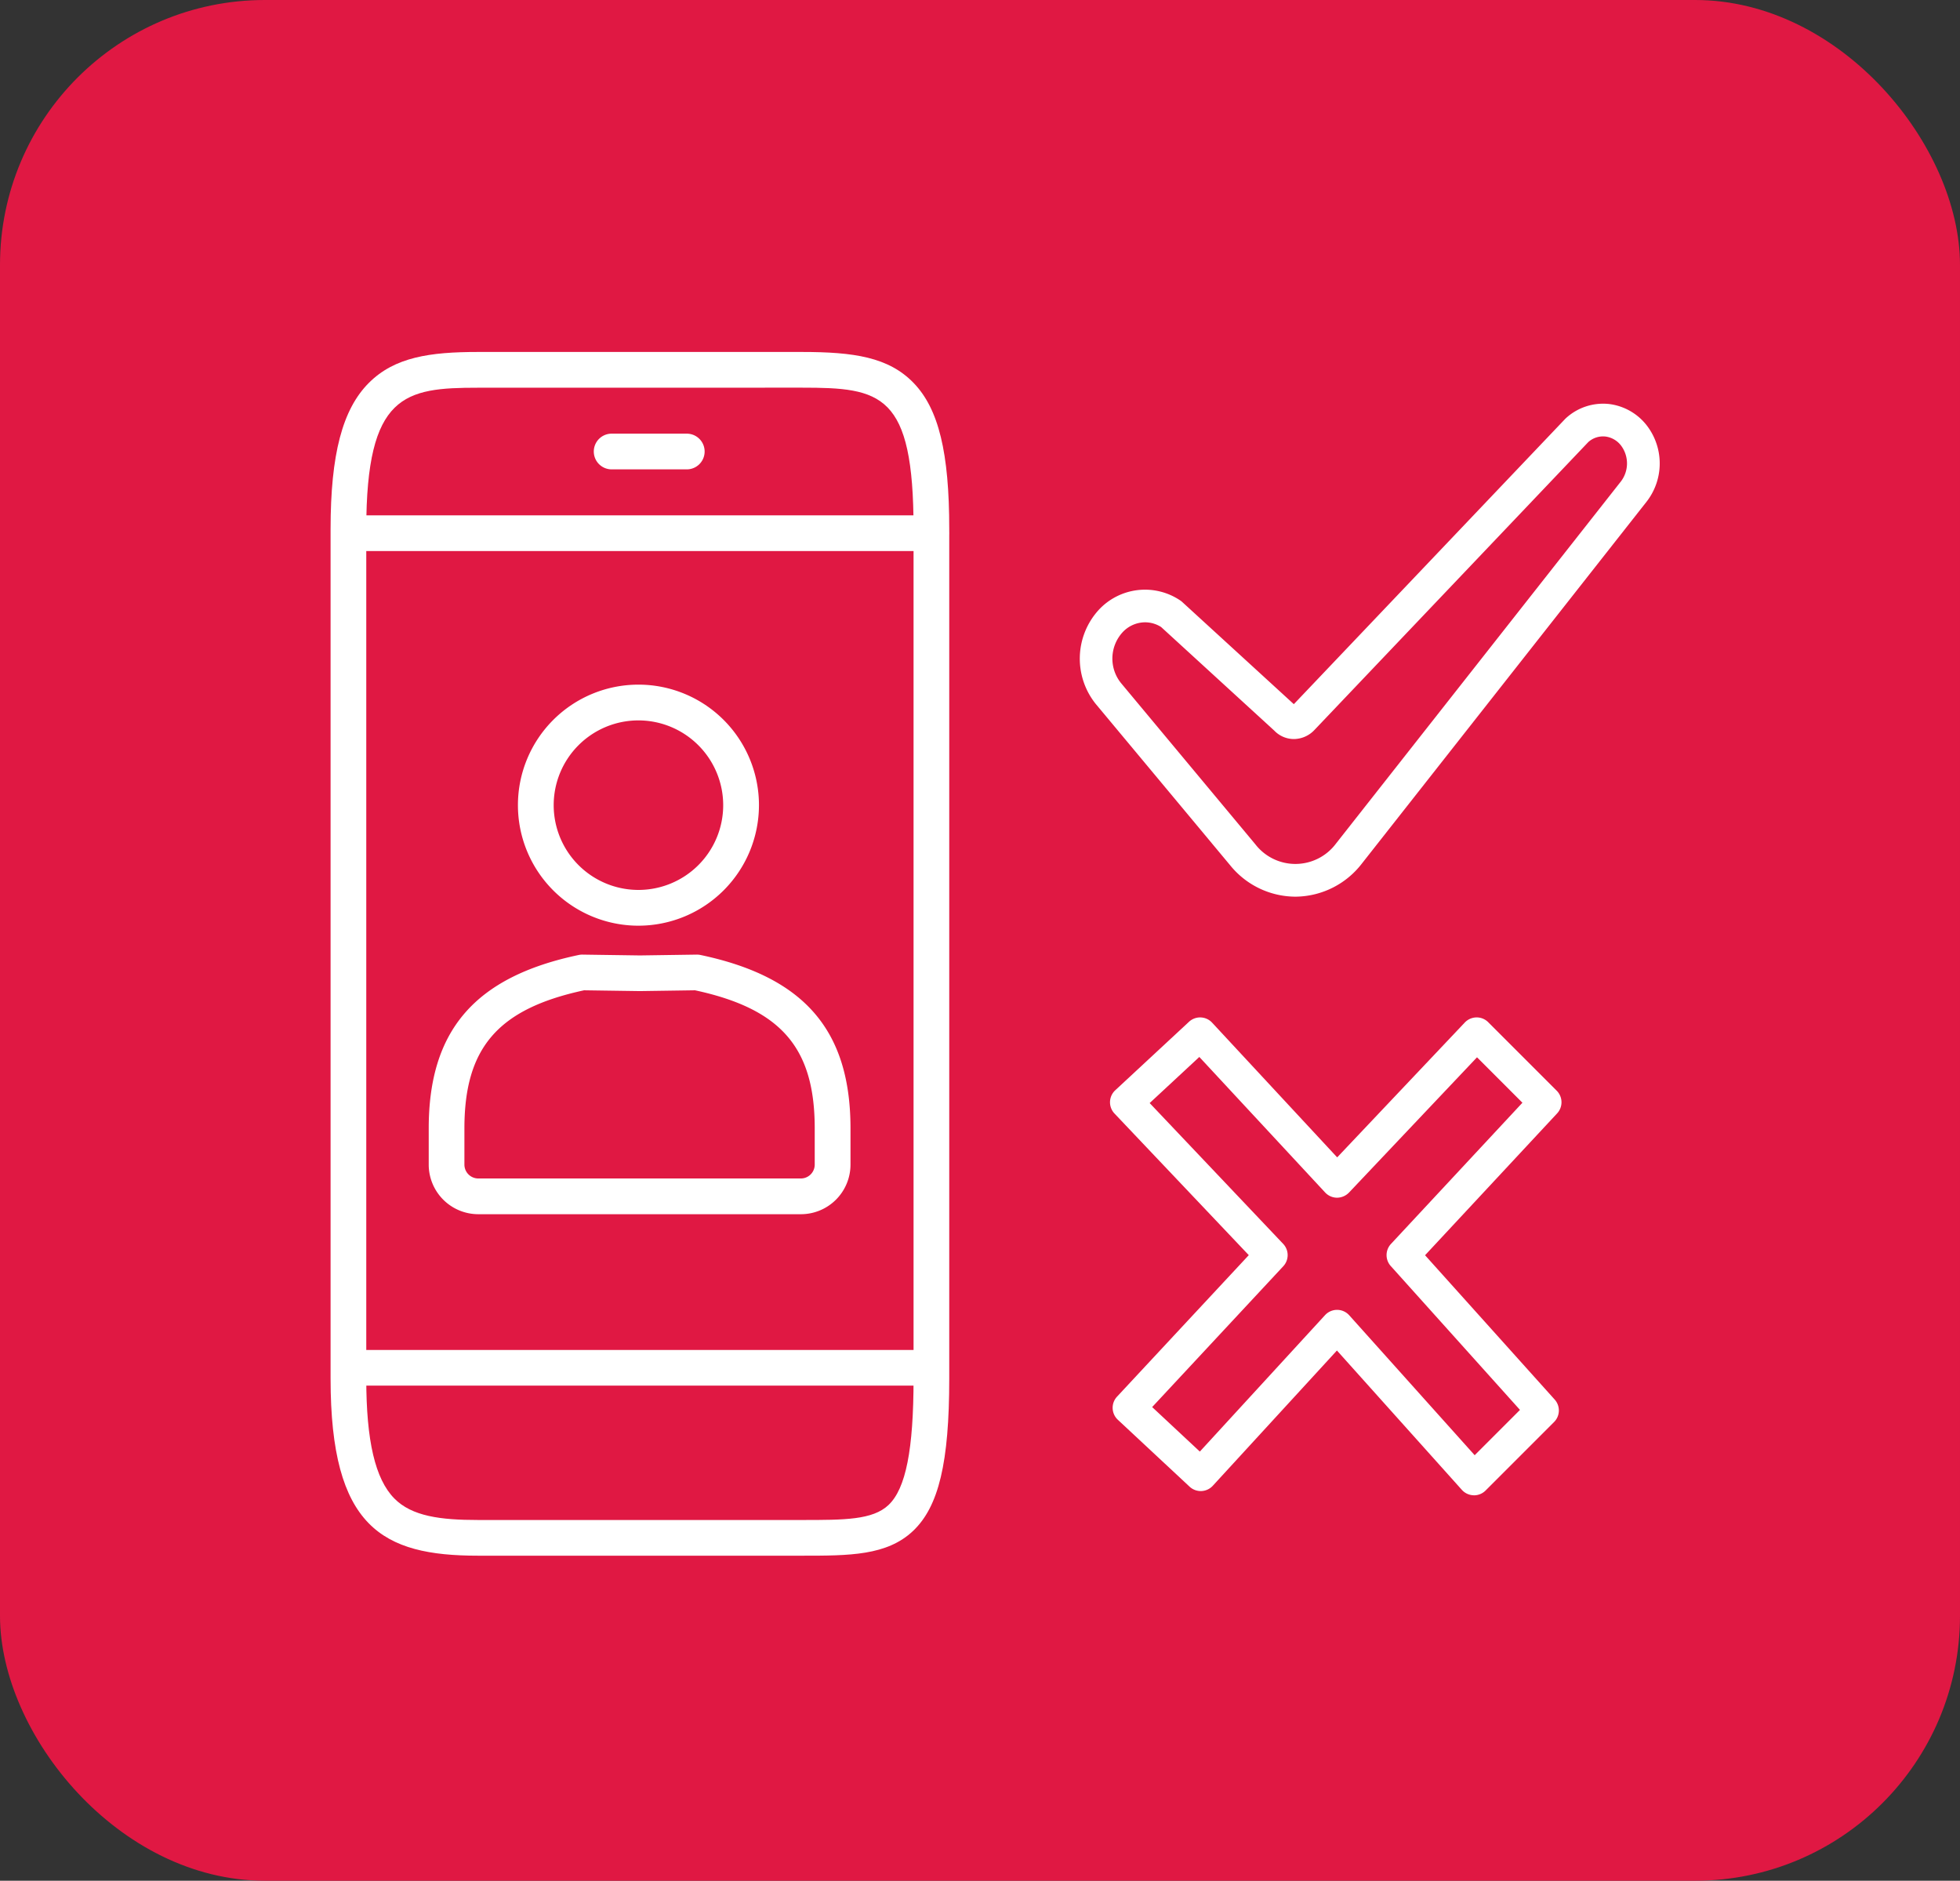
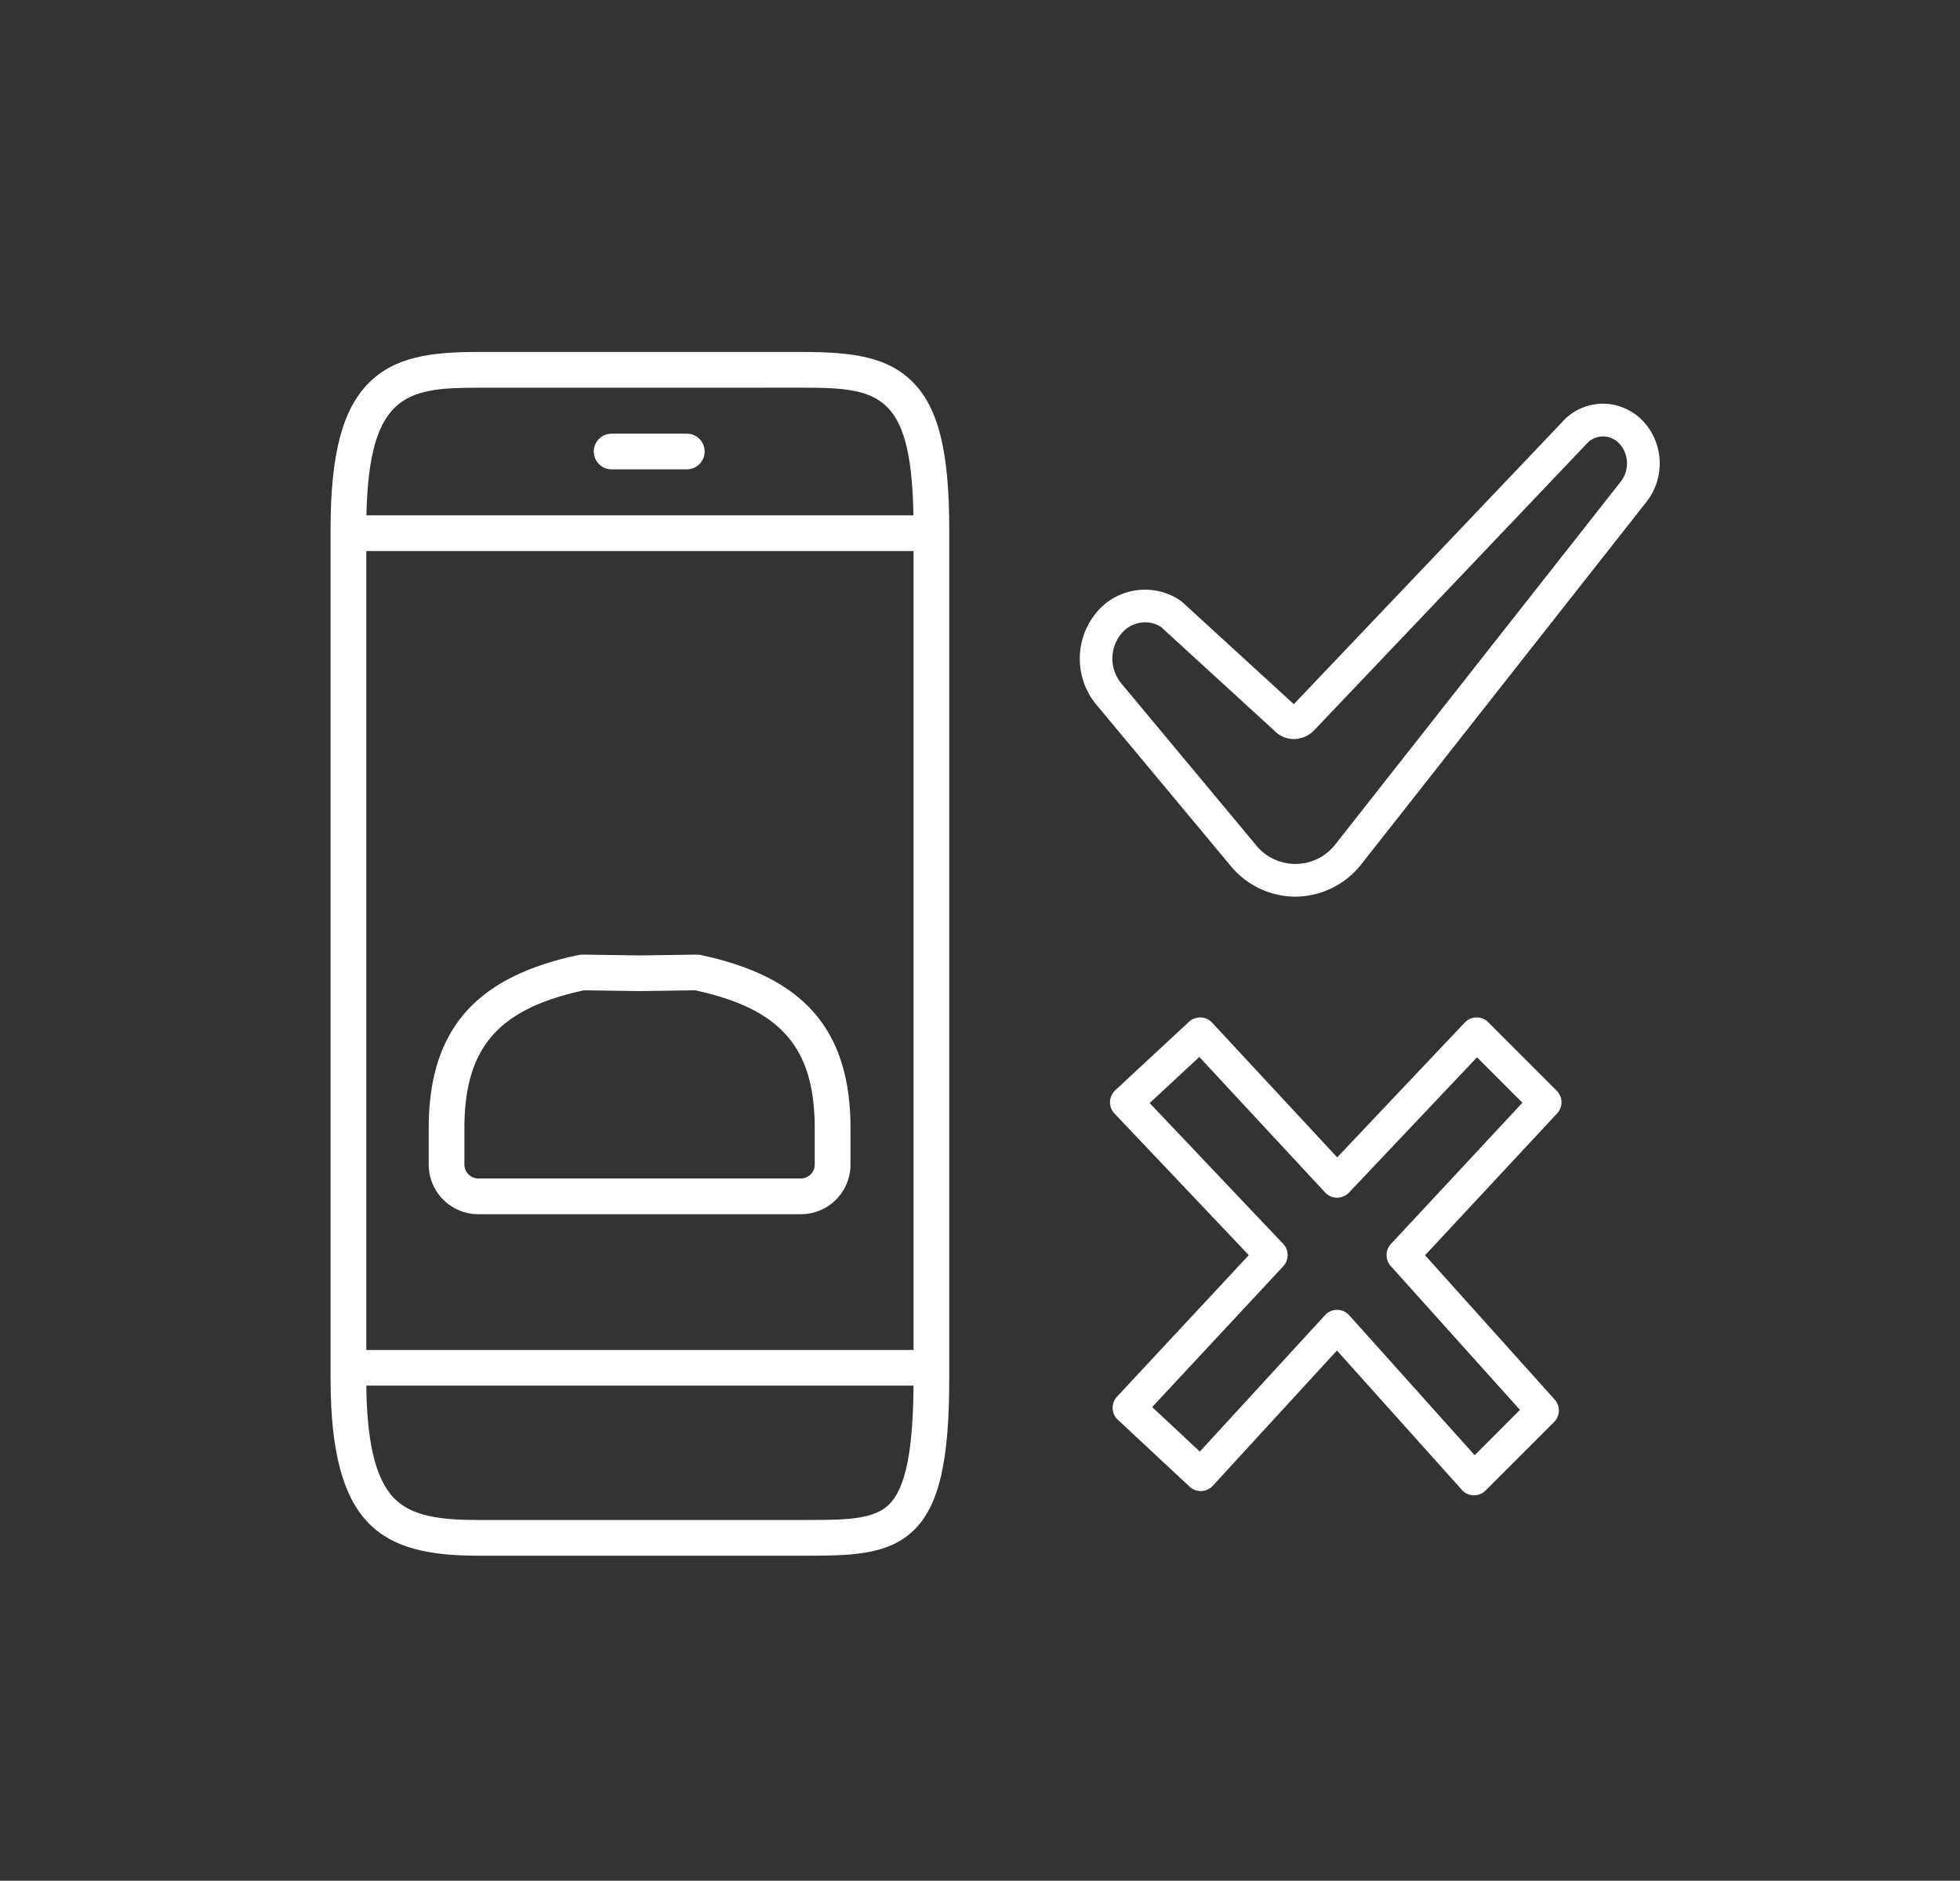
<svg xmlns="http://www.w3.org/2000/svg" width="148" height="142">
  <rect width="100%" height="100%" fill="#333333" stroke="none" />
  <defs>
    <clipPath id="a">
      <path data-name="Rectangle 77" fill="none" d="M0 0h100.366v90.884H0z" />
    </clipPath>
  </defs>
  <g data-name="Call Outs" transform="translate(.181 -.423)">
-     <rect data-name="Rectangle 7" width="148" height="142" rx="20" transform="translate(-.181 .423)" fill="#e01843" />
-   </g>
+     </g>
  <g data-name="Group 161">
    <g data-name="Group 123" transform="translate(24.962 26.575)" clip-path="url(#a)" fill="#fff">
-       <path data-name="Path 240" d="M72.846 41.126a6.369 6.369 0 0 1-4.92-2.372L57.783 26.581a5.457 5.457 0 0 1 .2-7.085 4.762 4.762 0 0 1 6.181-.732 1.241 1.241 0 0 1 .142.112l8.429 7.716L93.212 5.067c.02-.021.04-.041.062-.061a4.156 4.156 0 0 1 3.263-1.077 4.252 4.252 0 0 1 3 1.825 4.7 4.7 0 0 1-.161 5.545l-21.513 27.34a6.381 6.381 0 0 1-4.946 2.486h-.067M61.501 20.411a2.337 2.337 0 0 0-1.711.768 2.947 2.947 0 0 0-.1 3.825l10.144 12.174a3.824 3.824 0 0 0 6.089-.067L97.437 9.77a2.241 2.241 0 0 0 .073-2.609 1.76 1.76 0 0 0-1.25-.777 1.663 1.663 0 0 0-1.292.421l-20.653 21.71a2.155 2.155 0 0 1-1.579.71 2.055 2.055 0 0 1-1.477-.636l-8.547-7.824a2.263 2.263 0 0 0-1.209-.354M76.89 37.875Z" />
+       <path data-name="Path 240" d="M72.846 41.126a6.369 6.369 0 0 1-4.92-2.372L57.783 26.581a5.457 5.457 0 0 1 .2-7.085 4.762 4.762 0 0 1 6.181-.732 1.241 1.241 0 0 1 .142.112l8.429 7.716L93.212 5.067c.02-.021.04-.041.062-.061a4.156 4.156 0 0 1 3.263-1.077 4.252 4.252 0 0 1 3 1.825 4.7 4.7 0 0 1-.161 5.545l-21.513 27.34a6.381 6.381 0 0 1-4.946 2.486h-.067M61.501 20.411a2.337 2.337 0 0 0-1.711.768 2.947 2.947 0 0 0-.1 3.825l10.144 12.174a3.824 3.824 0 0 0 6.089-.067L97.437 9.77a2.241 2.241 0 0 0 .073-2.609 1.76 1.76 0 0 0-1.25-.777 1.663 1.663 0 0 0-1.292.421l-20.653 21.71a2.155 2.155 0 0 1-1.579.71 2.055 2.055 0 0 1-1.477-.636l-8.547-7.824a2.263 2.263 0 0 0-1.209-.354M76.89 37.875" />
      <path data-name="Path 241" d="M86.343 86.323h-.034a1.235 1.235 0 0 1-.886-.41L75.99 75.392l-9.374 10.213a1.236 1.236 0 0 1-1.752.068l-5.417-5.051a1.235 1.235 0 0 1-.062-1.745l9.949-10.685-10.14-10.693a1.235 1.235 0 0 1 .056-1.755l5.569-5.171a1.235 1.235 0 0 1 1.745.065l9.445 10.172 9.635-10.181a1.238 1.238 0 0 1 .88-.386 1.225 1.225 0 0 1 .89.362l5.171 5.171a1.235 1.235 0 0 1 .03 1.715l-9.97 10.708 9.786 10.894a1.235 1.235 0 0 1-.046 1.7l-5.171 5.171a1.235 1.235 0 0 1-.873.362m-10.34-14.003h.007a1.234 1.234 0 0 1 .912.411l9.471 10.564 3.421-3.421-9.758-10.863a1.236 1.236 0 0 1 .015-1.667l9.928-10.663-3.43-3.43-9.668 10.215a1.27 1.27 0 0 1-.9.386 1.234 1.234 0 0 1-.9-.395l-9.5-10.232-3.749 3.481 10.08 10.63a1.236 1.236 0 0 1 .008 1.692l-9.9 10.632 3.6 3.36 9.453-10.3a1.235 1.235 0 0 1 .91-.4" />
      <path data-name="Path 242" d="M35.581 90.884H11.135C3.914 90.884 0 88.754 0 77.519V13.365C0 7.729.894 4.324 2.9 2.324 4.842.389 7.491-.001 11.135-.001h24.446c3.919 0 6.557.384 8.447 2.343s2.688 5.257 2.688 11.023v64.154c0 6.326-.792 9.656-2.732 11.494-1.975 1.871-4.812 1.871-8.4 1.871M11.135 2.699c-5.546 0-8.44.475-8.44 10.67v64.15c0 4.7.673 7.575 2.118 9.044 1.327 1.349 3.487 1.626 6.322 1.626h24.446c3.224 0 5.354 0 6.55-1.133 1.307-1.238 1.89-4.18 1.89-9.537V13.365c0-10.261-2.436-10.67-8.44-10.67Z" />
      <path data-name="Path 243" d="M45.369 15.032H1.347a1.348 1.348 0 0 1 0-2.695h44.022a1.348 1.348 0 0 1 0 2.695" />
      <path data-name="Path 244" d="M26.86 8.863h-5.6a1.348 1.348 0 1 1 0-2.695h5.6a1.348 1.348 0 1 1 0 2.695" />
      <path data-name="Path 245" d="M44.704 78.045H2.086a1.348 1.348 0 1 1 0-2.695h42.618a1.348 1.348 0 1 1 0 2.695" />
      <path data-name="Path 246" d="M35.511 65.101H11.153a3.746 3.746 0 0 1-3.742-3.742v-2.737c0-7.406 3.492-11.444 11.321-13.092a1.251 1.251 0 0 1 .3-.029l4.331.062 4.275-.062a1.362 1.362 0 0 1 .3.029c7.829 1.649 11.321 5.687 11.321 13.092v2.737a3.746 3.746 0 0 1-3.742 3.742M19.142 48.195c-6.5 1.4-9.036 4.337-9.036 10.424v2.737a1.048 1.048 0 0 0 1.047 1.047h24.358a1.048 1.048 0 0 0 1.047-1.047v-2.737c0-6.087-2.537-9.021-9.036-10.424l-4.143.06h-.038Z" />
-       <path data-name="Path 247" d="M23.247 43.317a9.1 9.1 0 1 1 9.1-9.1 9.106 9.106 0 0 1-9.1 9.1m0-15.5a6.4 6.4 0 1 0 6.4 6.4 6.408 6.408 0 0 0-6.4-6.4" />
    </g>
  </g>
</svg>